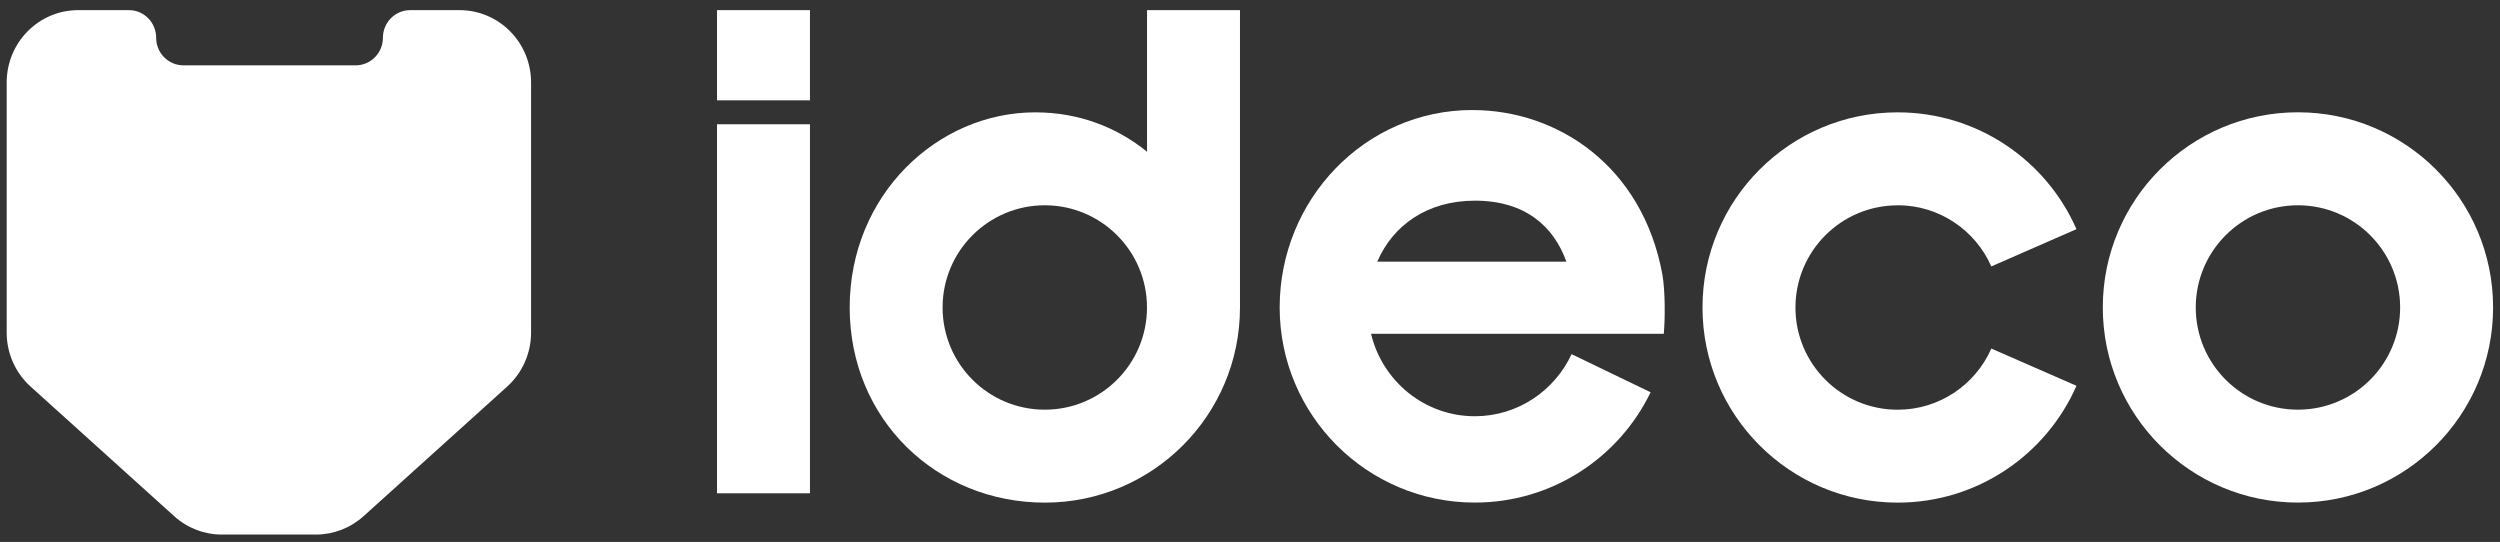
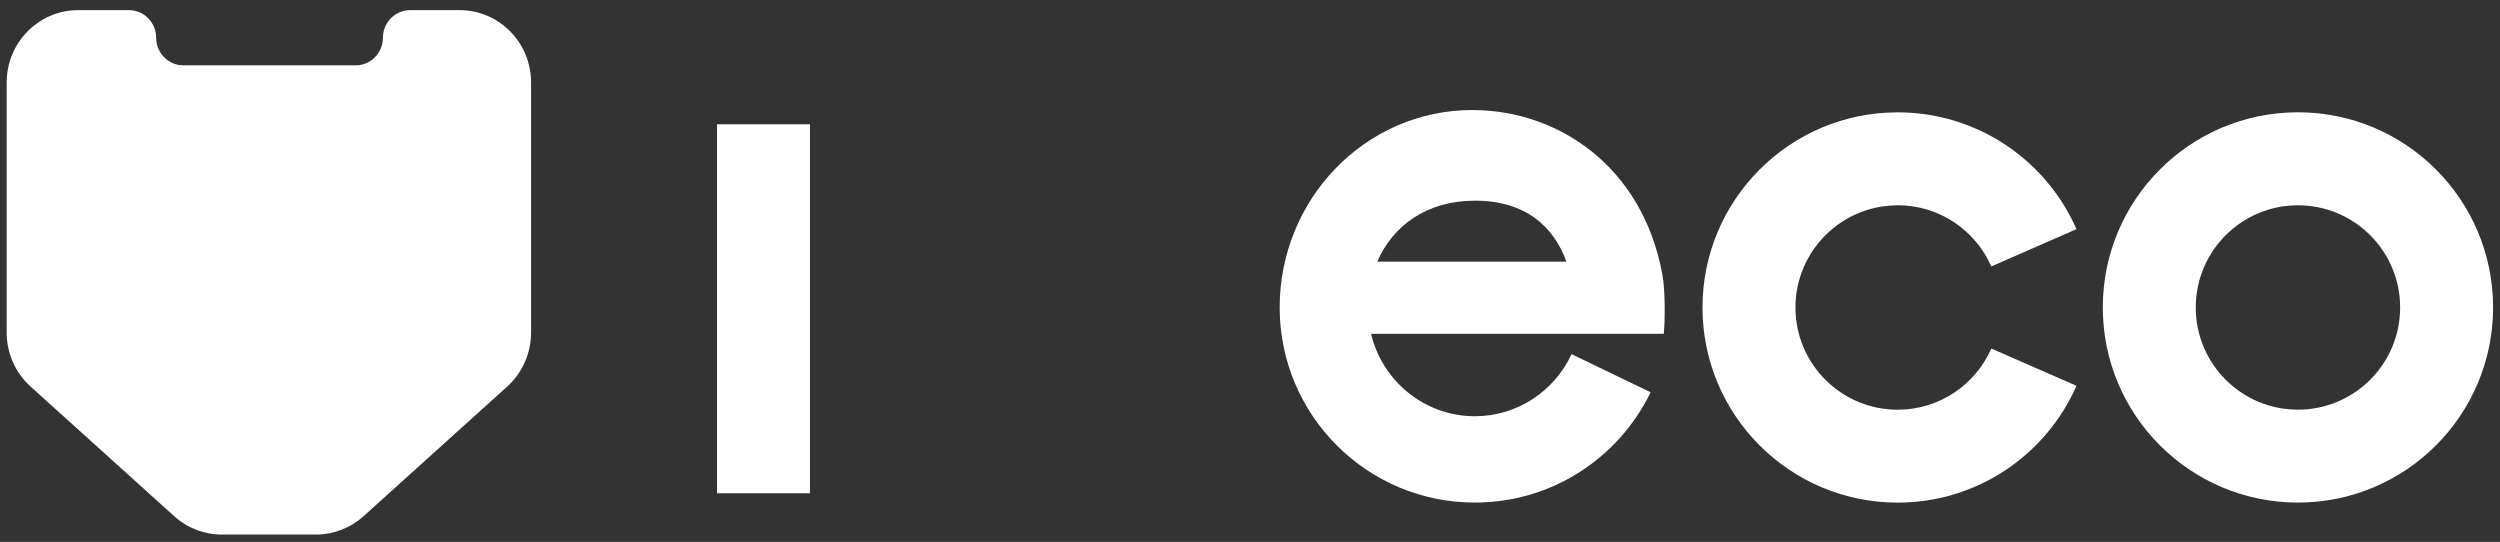
<svg xmlns="http://www.w3.org/2000/svg" width="143" height="31" viewBox="0 0 143 31" fill="none">
  <rect x="0" y="0" width="143" height="31" fill="#333333" stroke="none" />
  <g clip-path="url(#clip0_6655_2)">
    <path d="M46.33 7.108H41.013V28.216H46.33V7.108Z" fill="white" />
-     <path d="M46.33 0.58H41.013V5.74H46.33V0.58Z" fill="white" />
-     <path d="M65.61 8.679C63.878 7.273 61.697 6.426 59.214 6.426C53.611 6.426 48.602 11.159 48.602 17.588C48.602 24.017 53.6 28.75 59.765 28.75C65.929 28.75 70.927 23.752 70.927 17.588V0.58H65.61V8.679ZM59.762 23.434C56.531 23.434 53.916 20.816 53.916 17.588C53.916 14.36 56.534 11.742 59.762 11.742C62.99 11.742 65.608 14.36 65.608 17.588C65.608 20.816 62.99 23.434 59.762 23.434Z" fill="white" />
    <path d="M108.546 11.74C110.939 11.74 112.999 13.181 113.903 15.24L118.774 13.108C117.05 9.173 113.117 6.426 108.546 6.426C102.382 6.426 97.383 11.424 97.383 17.588C97.383 23.752 102.382 28.75 108.546 28.75C113.117 28.75 117.047 26.003 118.774 22.068L113.903 19.936C112.999 21.998 110.939 23.436 108.546 23.436C105.318 23.436 102.7 20.818 102.7 17.591C102.7 14.363 105.318 11.745 108.546 11.745V11.74Z" fill="white" />
    <path d="M131.442 6.423C125.278 6.423 120.28 11.421 120.28 17.585C120.28 23.749 125.278 28.747 131.442 28.747C137.606 28.747 142.605 23.749 142.605 17.585C142.605 11.421 137.606 6.423 131.442 6.423ZM131.442 23.433C128.212 23.433 125.597 20.816 125.597 17.588C125.597 14.36 128.215 11.742 131.442 11.742C134.67 11.742 137.288 14.36 137.288 17.588C137.288 20.816 134.67 23.433 131.442 23.433Z" fill="white" />
    <path d="M84.229 6.293C78.065 6.293 73.197 11.421 73.197 17.585C73.197 23.749 78.195 28.747 84.359 28.747C88.785 28.747 92.609 26.173 94.415 22.438L89.894 20.257C88.92 22.354 86.807 23.809 84.362 23.809C81.482 23.809 79.069 21.798 78.424 19.094H95.168C95.243 18.322 95.259 16.63 95.084 15.68C93.942 9.5 89.101 6.296 84.232 6.296L84.229 6.293ZM78.78 14.967C79.666 12.903 81.622 11.478 84.362 11.478C87.236 11.478 88.869 12.938 89.597 14.967H78.783H78.78Z" fill="white" />
    <path d="M26.291 0.58H23.466C22.602 0.58 21.903 1.287 21.903 2.159C21.903 3.031 21.204 3.738 20.34 3.738H10.495C9.631 3.738 8.932 3.031 8.932 2.159C8.932 1.287 8.236 0.58 7.373 0.58H4.471C2.215 0.58 0.383 2.431 0.383 4.715V19.026C0.383 20.206 0.879 21.326 1.748 22.111L9.966 29.527C10.716 30.205 11.685 30.577 12.689 30.577H18.071C19.075 30.577 20.044 30.202 20.794 29.527L29.012 22.111C29.881 21.326 30.377 20.203 30.377 19.026V4.715C30.377 2.431 28.545 0.58 26.286 0.58H26.291Z" fill="white" />
  </g>
  <defs>
    <clipPath id="clip0_6655_2">
      <rect width="142.225" height="30" fill="white" transform="translate(0.383 0.58)" />
    </clipPath>
  </defs>
</svg>